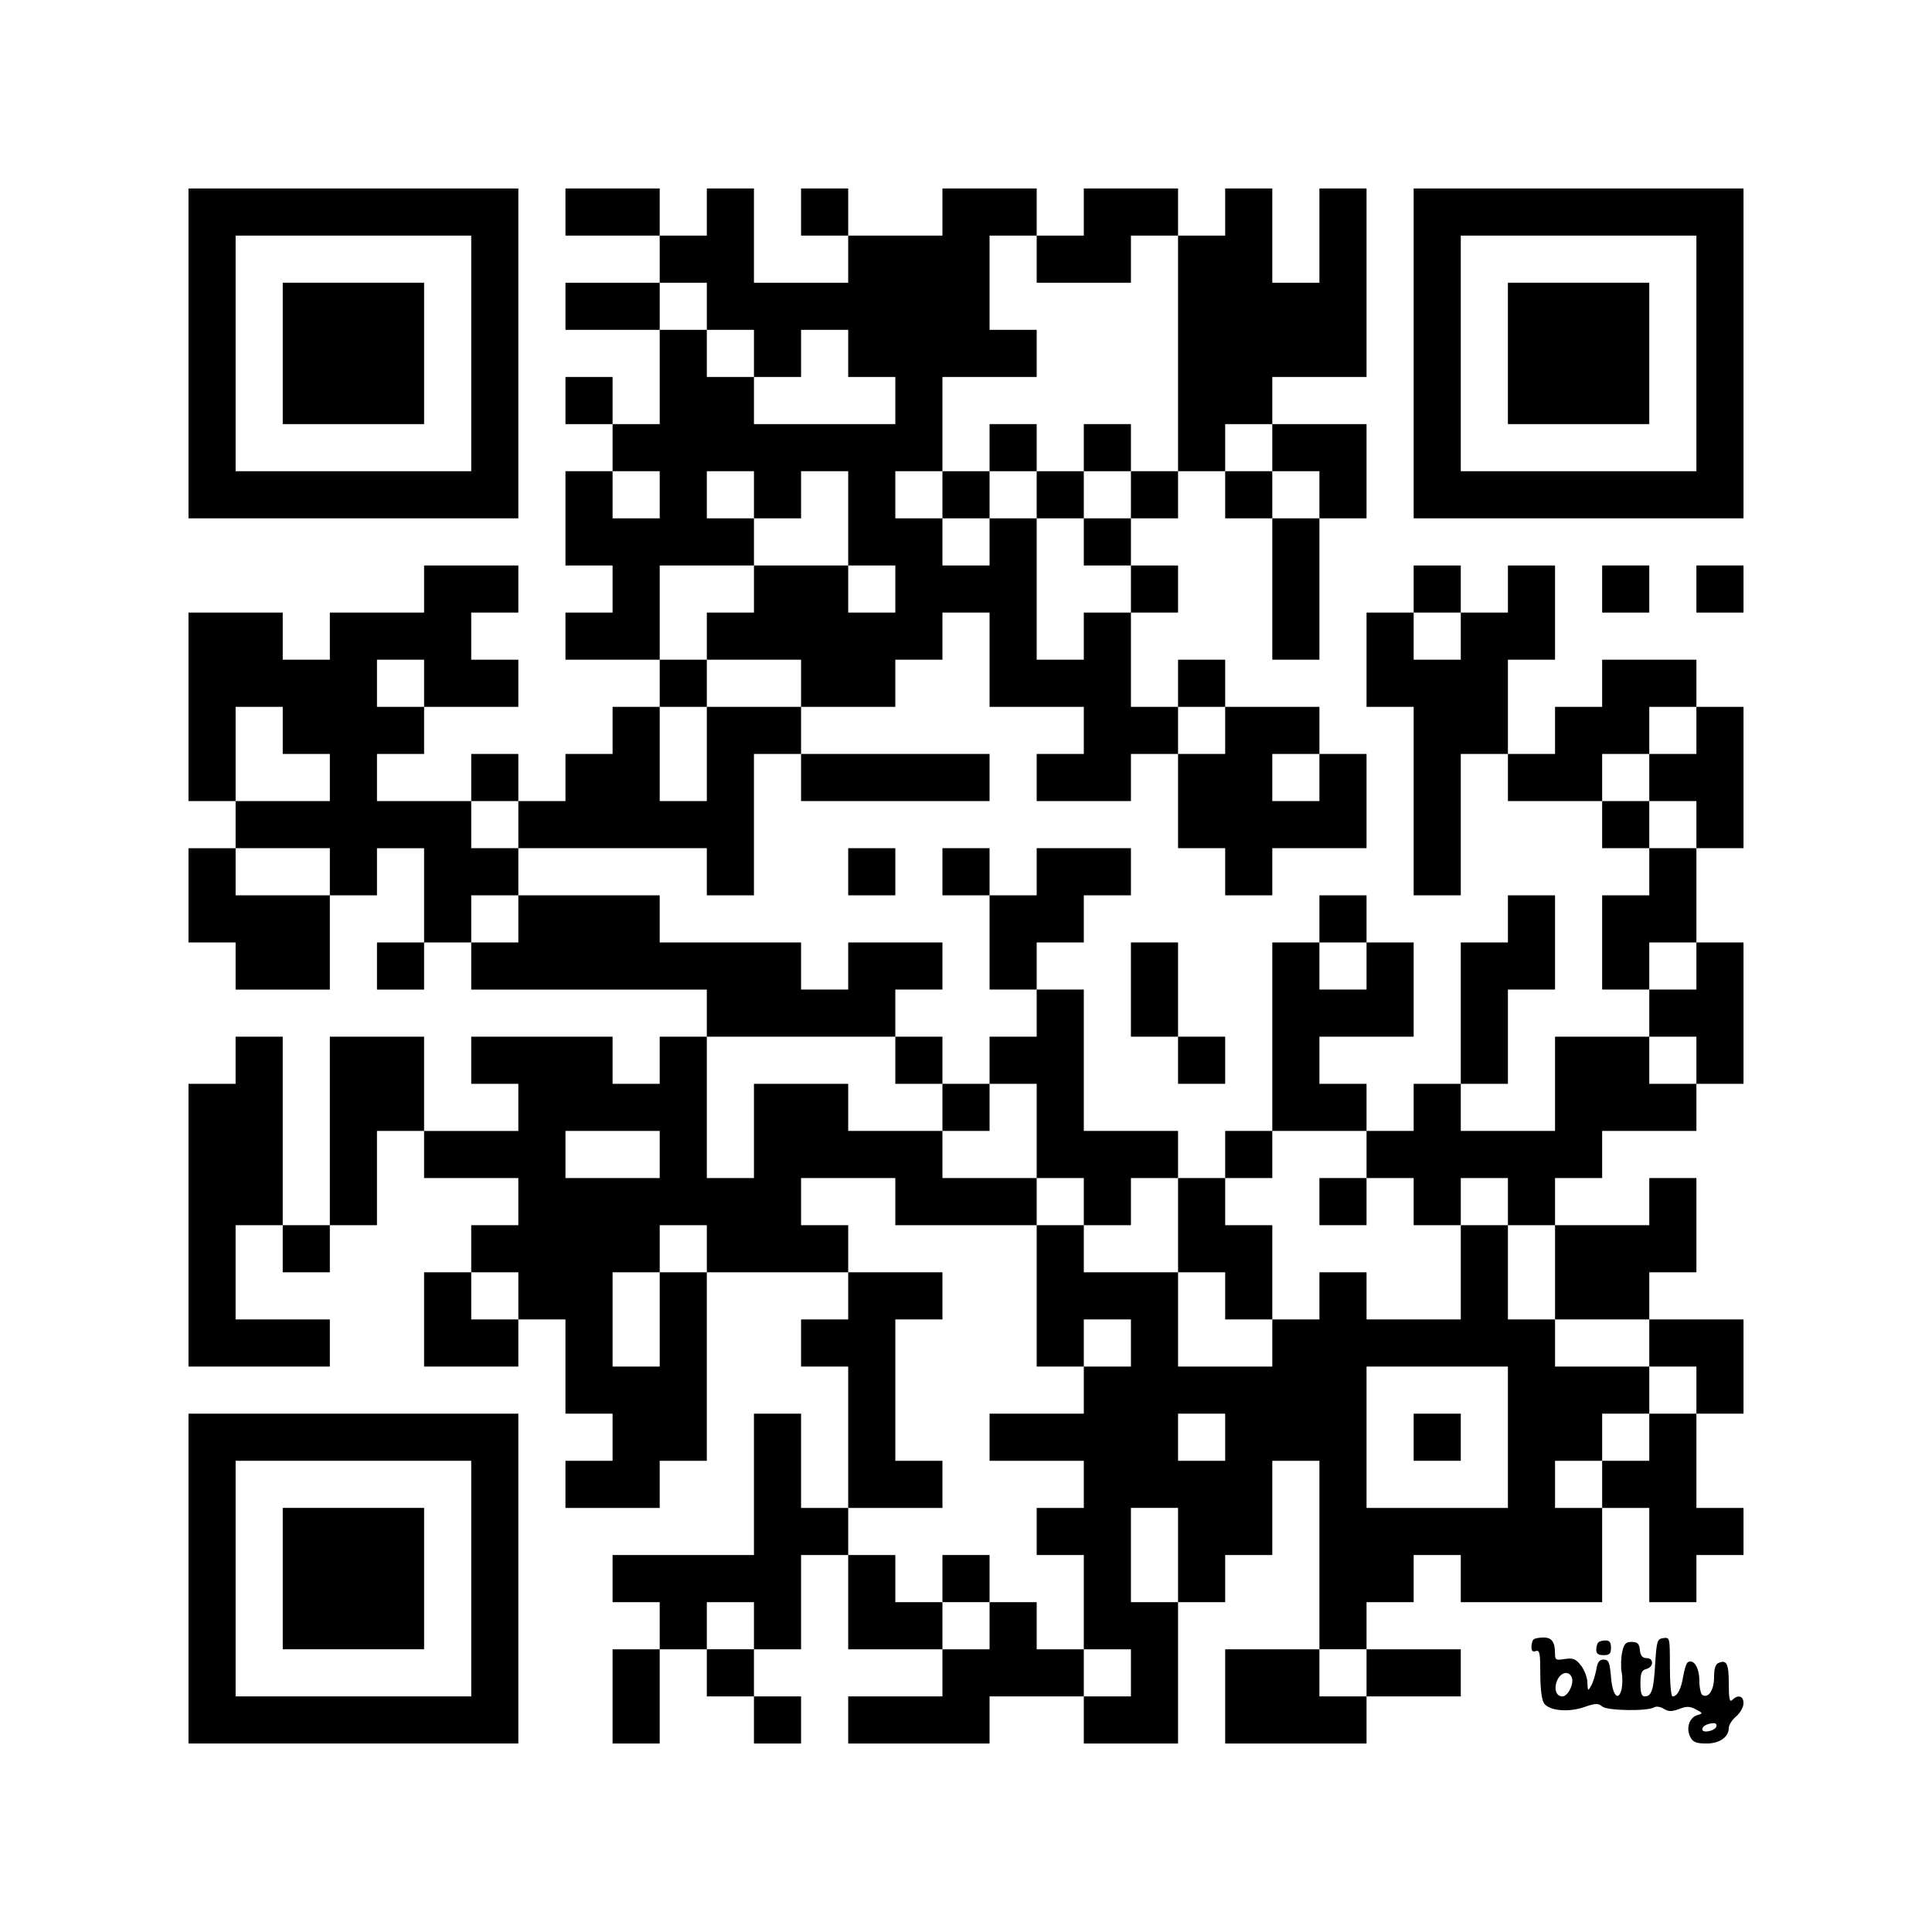
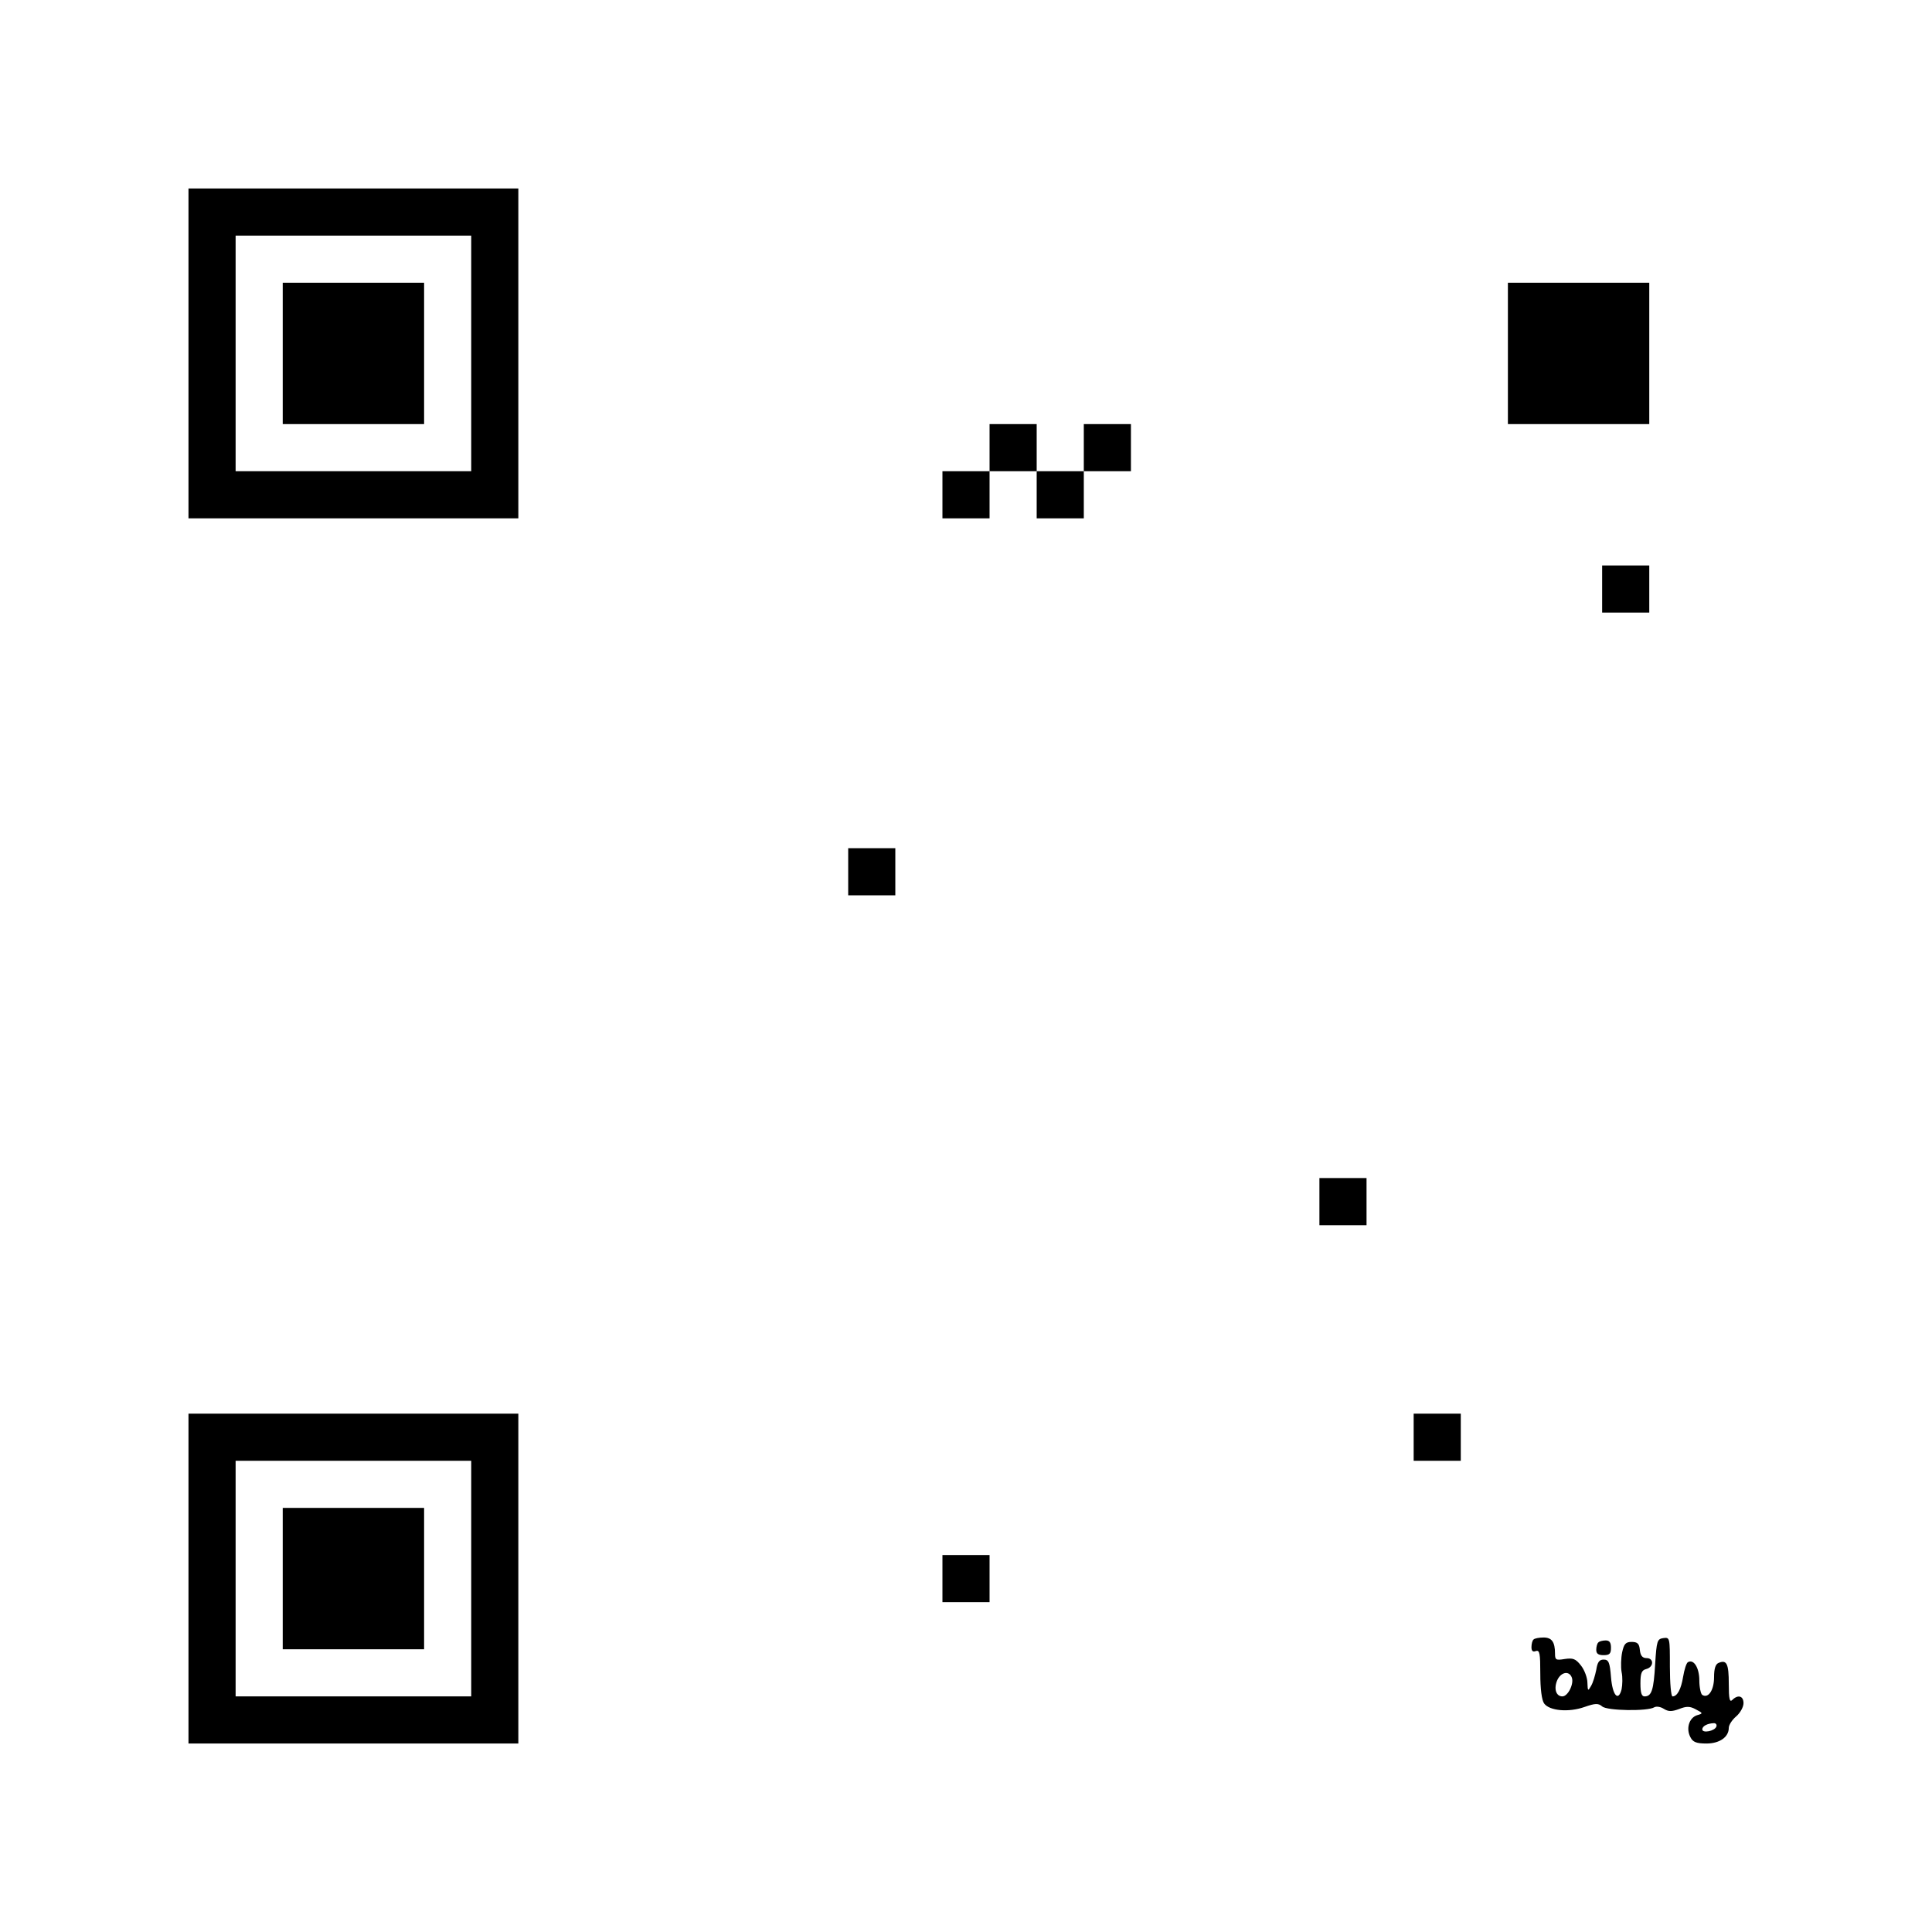
<svg xmlns="http://www.w3.org/2000/svg" version="1.0" width="656" height="656" viewBox="0 0 656 656" preserveAspectRatio="xMidYMid meet">
  <g transform="translate(0,656) scale(0.1,-0.1)" fill="#000000" stroke="none">
    <path d="M640 5360 l0 -560 560 0 560 0 0 560 0 560 -560 0 -560 0 0 -560z m960 0 l0 -400 -400 0 -400 0 0 400 0 400 400 0 400 0 0 -400z" />
    <path d="M960 5360 l0 -240 240 0 240 0 0 240 0 240 -240 0 -240 0 0 -240z" />
-     <path d="M1920 5840 l0 -80 160 0 160 0 0 -80 0 -80 -160 0 -160 0 0 -80 0 -80 160 0 160 0 0 -160 0 -160 -80 0 -80 0 0 80 0 80 -80 0 -80 0 0 -80 0 -80 80 0 80 0 0 -80 0 -80 -80 0 -80 0 0 -160 0 -160 80 0 80 0 0 -80 0 -80 -80 0 -80 0 0 -80 0 -80 160 0 160 0 0 -80 0 -80 -80 0 -80 0 0 -80 0 -80 -80 0 -80 0 0 -80 0 -80 -80 0 -80 0 0 80 0 80 -80 0 -80 0 0 -80 0 -80 -160 0 -160 0 0 80 0 80 80 0 80 0 0 80 0 80 160 0 160 0 0 80 0 80 -80 0 -80 0 0 80 0 80 80 0 80 0 0 80 0 80 -160 0 -160 0 0 -80 0 -80 -160 0 -160 0 0 -80 0 -80 -80 0 -80 0 0 80 0 80 -160 0 -160 0 0 -320 0 -320 80 0 80 0 0 -80 0 -80 -80 0 -80 0 0 -160 0 -160 80 0 80 0 0 -80 0 -80 160 0 160 0 0 160 0 160 80 0 80 0 0 80 0 80 80 0 80 0 0 -160 0 -160 -80 0 -80 0 0 -80 0 -80 80 0 80 0 0 80 0 80 80 0 80 0 0 -80 0 -80 400 0 400 0 0 -80 0 -80 -80 0 -80 0 0 -80 0 -80 -80 0 -80 0 0 80 0 80 -240 0 -240 0 0 -80 0 -80 80 0 80 0 0 -80 0 -80 -160 0 -160 0 0 160 0 160 -160 0 -160 0 0 -320 0 -320 -80 0 -80 0 0 320 0 320 -80 0 -80 0 0 -80 0 -80 -80 0 -80 0 0 -480 0 -480 240 0 240 0 0 80 0 80 -160 0 -160 0 0 160 0 160 80 0 80 0 0 -80 0 -80 80 0 80 0 0 80 0 80 80 0 80 0 0 160 0 160 80 0 80 0 0 -80 0 -80 160 0 160 0 0 -80 0 -80 -80 0 -80 0 0 -80 0 -80 -80 0 -80 0 0 -160 0 -160 160 0 160 0 0 80 0 80 80 0 80 0 0 -160 0 -160 80 0 80 0 0 -80 0 -80 -80 0 -80 0 0 -80 0 -80 160 0 160 0 0 80 0 80 80 0 80 0 0 320 0 320 240 0 240 0 0 -80 0 -80 -80 0 -80 0 0 -80 0 -80 80 0 80 0 0 -240 0 -240 -80 0 -80 0 0 160 0 160 -80 0 -80 0 0 -240 0 -240 -240 0 -240 0 0 -80 0 -80 80 0 80 0 0 -80 0 -80 -80 0 -80 0 0 -160 0 -160 80 0 80 0 0 160 0 160 80 0 80 0 0 -80 0 -80 80 0 80 0 0 -80 0 -80 80 0 80 0 0 80 0 80 -80 0 -80 0 0 80 0 80 80 0 80 0 0 160 0 160 80 0 80 0 0 -160 0 -160 160 0 160 0 0 -80 0 -80 -160 0 -160 0 0 -80 0 -80 240 0 240 0 0 80 0 80 160 0 160 0 0 -80 0 -80 160 0 160 0 0 240 0 240 80 0 80 0 0 80 0 80 80 0 80 0 0 160 0 160 80 0 80 0 0 -320 0 -320 -160 0 -160 0 0 -160 0 -160 240 0 240 0 0 80 0 80 160 0 160 0 0 80 0 80 -160 0 -160 0 0 80 0 80 80 0 80 0 0 80 0 80 80 0 80 0 0 -80 0 -80 240 0 240 0 0 160 0 160 80 0 80 0 0 -160 0 -160 80 0 80 0 0 80 0 80 80 0 80 0 0 80 0 80 -80 0 -80 0 0 160 0 160 80 0 80 0 0 160 0 160 -160 0 -160 0 0 80 0 80 80 0 80 0 0 160 0 160 -80 0 -80 0 0 -80 0 -80 -160 0 -160 0 0 80 0 80 80 0 80 0 0 80 0 80 160 0 160 0 0 80 0 80 80 0 80 0 0 240 0 240 -80 0 -80 0 0 160 0 160 80 0 80 0 0 240 0 240 -80 0 -80 0 0 80 0 80 -160 0 -160 0 0 -80 0 -80 -80 0 -80 0 0 -80 0 -80 -80 0 -80 0 0 160 0 160 80 0 80 0 0 160 0 160 -80 0 -80 0 0 -80 0 -80 -80 0 -80 0 0 80 0 80 -80 0 -80 0 0 -80 0 -80 -80 0 -80 0 0 -160 0 -160 80 0 80 0 0 -320 0 -320 80 0 80 0 0 240 0 240 80 0 80 0 0 -80 0 -80 160 0 160 0 0 -80 0 -80 80 0 80 0 0 -80 0 -80 -80 0 -80 0 0 -160 0 -160 80 0 80 0 0 -80 0 -80 -160 0 -160 0 0 -160 0 -160 -160 0 -160 0 0 80 0 80 80 0 80 0 0 160 0 160 80 0 80 0 0 160 0 160 -80 0 -80 0 0 -80 0 -80 -80 0 -80 0 0 -240 0 -240 -80 0 -80 0 0 -80 0 -80 -80 0 -80 0 0 80 0 80 -80 0 -80 0 0 80 0 80 160 0 160 0 0 160 0 160 -80 0 -80 0 0 80 0 80 -80 0 -80 0 0 -80 0 -80 -80 0 -80 0 0 -320 0 -320 -80 0 -80 0 0 -80 0 -80 -80 0 -80 0 0 80 0 80 -160 0 -160 0 0 240 0 240 -80 0 -80 0 0 80 0 80 80 0 80 0 0 80 0 80 80 0 80 0 0 80 0 80 -160 0 -160 0 0 -80 0 -80 -80 0 -80 0 0 80 0 80 -80 0 -80 0 0 -80 0 -80 80 0 80 0 0 -160 0 -160 80 0 80 0 0 -80 0 -80 -80 0 -80 0 0 -80 0 -80 -80 0 -80 0 0 80 0 80 -80 0 -80 0 0 80 0 80 80 0 80 0 0 80 0 80 -160 0 -160 0 0 -80 0 -80 -80 0 -80 0 0 80 0 80 -240 0 -240 0 0 80 0 80 -240 0 -240 0 0 80 0 80 320 0 320 0 0 -80 0 -80 80 0 80 0 0 240 0 240 80 0 80 0 0 -80 0 -80 320 0 320 0 0 80 0 80 -320 0 -320 0 0 80 0 80 160 0 160 0 0 80 0 80 80 0 80 0 0 80 0 80 80 0 80 0 0 -160 0 -160 160 0 160 0 0 -80 0 -80 -80 0 -80 0 0 -80 0 -80 160 0 160 0 0 80 0 80 80 0 80 0 0 -160 0 -160 80 0 80 0 0 -80 0 -80 80 0 80 0 0 80 0 80 160 0 160 0 0 160 0 160 -80 0 -80 0 0 80 0 80 -160 0 -160 0 0 80 0 80 -80 0 -80 0 0 -80 0 -80 -80 0 -80 0 0 160 0 160 80 0 80 0 0 80 0 80 -80 0 -80 0 0 80 0 80 80 0 80 0 0 80 0 80 80 0 80 0 0 -80 0 -80 80 0 80 0 0 -240 0 -240 80 0 80 0 0 240 0 240 80 0 80 0 0 160 0 160 -160 0 -160 0 0 80 0 80 160 0 160 0 0 320 0 320 -80 0 -80 0 0 -160 0 -160 -80 0 -80 0 0 160 0 160 -80 0 -80 0 0 -80 0 -80 -80 0 -80 0 0 80 0 80 -160 0 -160 0 0 -80 0 -80 -80 0 -80 0 0 80 0 80 -160 0 -160 0 0 -80 0 -80 -160 0 -160 0 0 80 0 80 -80 0 -80 0 0 -80 0 -80 80 0 80 0 0 -80 0 -80 -160 0 -160 0 0 160 0 160 -80 0 -80 0 0 -80 0 -80 -80 0 -80 0 0 80 0 80 -160 0 -160 0 0 -80z m1600 -160 l0 -80 160 0 160 0 0 80 0 80 80 0 80 0 0 -400 0 -400 -80 0 -80 0 0 -80 0 -80 -80 0 -80 0 0 -80 0 -80 80 0 80 0 0 -80 0 -80 -80 0 -80 0 0 -80 0 -80 -80 0 -80 0 0 240 0 240 -80 0 -80 0 0 -80 0 -80 -80 0 -80 0 0 80 0 80 -80 0 -80 0 0 80 0 80 80 0 80 0 0 160 0 160 160 0 160 0 0 80 0 80 -80 0 -80 0 0 160 0 160 80 0 80 0 0 -80z m-1120 -160 l0 -80 80 0 80 0 0 -80 0 -80 80 0 80 0 0 80 0 80 80 0 80 0 0 -80 0 -80 80 0 80 0 0 -80 0 -80 -240 0 -240 0 0 80 0 80 -80 0 -80 0 0 80 0 80 -80 0 -80 0 0 80 0 80 80 0 80 0 0 -80z m1920 -480 l0 -80 80 0 80 0 0 -80 0 -80 -80 0 -80 0 0 80 0 80 -80 0 -80 0 0 80 0 80 80 0 80 0 0 -80z m-2080 -160 l0 -80 -80 0 -80 0 0 80 0 80 80 0 80 0 0 -80z m320 0 l0 -80 80 0 80 0 0 80 0 80 80 0 80 0 0 -160 0 -160 80 0 80 0 0 -80 0 -80 -80 0 -80 0 0 80 0 80 -160 0 -160 0 0 -80 0 -80 -80 0 -80 0 0 -80 0 -80 160 0 160 0 0 -80 0 -80 -160 0 -160 0 0 -160 0 -160 -80 0 -80 0 0 160 0 160 80 0 80 0 0 80 0 80 -80 0 -80 0 0 160 0 160 160 0 160 0 0 80 0 80 -80 0 -80 0 0 80 0 80 80 0 80 0 0 -80z m2400 -480 l0 -80 -80 0 -80 0 0 80 0 80 80 0 80 0 0 -80z m-3520 -160 l0 -80 -80 0 -80 0 0 80 0 80 80 0 80 0 0 -80z m-480 -160 l0 -80 80 0 80 0 0 -80 0 -80 -160 0 -160 0 0 160 0 160 80 0 80 0 0 -80z m3200 0 l0 -80 -80 0 -80 0 0 80 0 80 80 0 80 0 0 -80z m1600 0 l0 -80 -80 0 -80 0 0 -80 0 -80 80 0 80 0 0 -80 0 -80 -80 0 -80 0 0 80 0 80 -80 0 -80 0 0 80 0 80 80 0 80 0 0 80 0 80 80 0 80 0 0 -80z m-1280 -160 l0 -80 -80 0 -80 0 0 80 0 80 80 0 80 0 0 -80z m-2720 -160 l0 -80 -80 0 -80 0 0 80 0 80 80 0 80 0 0 -80z m-640 -160 l0 -80 -160 0 -160 0 0 80 0 80 160 0 160 0 0 -80z m640 -160 l0 -80 -80 0 -80 0 0 80 0 80 80 0 80 0 0 -80z m2880 -160 l0 -80 -80 0 -80 0 0 80 0 80 80 0 80 0 0 -80z m1120 0 l0 -80 -80 0 -80 0 0 80 0 80 80 0 80 0 0 -80z m-2720 -320 l0 -80 80 0 80 0 0 -80 0 -80 80 0 80 0 0 80 0 80 80 0 80 0 0 -160 0 -160 80 0 80 0 0 -80 0 -80 80 0 80 0 0 80 0 80 80 0 80 0 0 -160 0 -160 80 0 80 0 0 -80 0 -80 80 0 80 0 0 160 0 160 -80 0 -80 0 0 80 0 80 80 0 80 0 0 80 0 80 160 0 160 0 0 -80 0 -80 80 0 80 0 0 -80 0 -80 80 0 80 0 0 80 0 80 80 0 80 0 0 -80 0 -80 80 0 80 0 0 -160 0 -160 160 0 160 0 0 -80 0 -80 80 0 80 0 0 -80 0 -80 -80 0 -80 0 0 -80 0 -80 -80 0 -80 0 0 -80 0 -80 -80 0 -80 0 0 80 0 80 80 0 80 0 0 80 0 80 80 0 80 0 0 80 0 80 -160 0 -160 0 0 80 0 80 -80 0 -80 0 0 160 0 160 -80 0 -80 0 0 -160 0 -160 -160 0 -160 0 0 80 0 80 -80 0 -80 0 0 -80 0 -80 -80 0 -80 0 0 -80 0 -80 -160 0 -160 0 0 160 0 160 -160 0 -160 0 0 80 0 80 -80 0 -80 0 0 -240 0 -240 80 0 80 0 0 80 0 80 80 0 80 0 0 -80 0 -80 -80 0 -80 0 0 -80 0 -80 -160 0 -160 0 0 -80 0 -80 160 0 160 0 0 -80 0 -80 -80 0 -80 0 0 -80 0 -80 80 0 80 0 0 -160 0 -160 80 0 80 0 0 -80 0 -80 -80 0 -80 0 0 80 0 80 -80 0 -80 0 0 80 0 80 -80 0 -80 0 0 -80 0 -80 -80 0 -80 0 0 80 0 80 -80 0 -80 0 0 80 0 80 -80 0 -80 0 0 80 0 80 160 0 160 0 0 80 0 80 -80 0 -80 0 0 240 0 240 80 0 80 0 0 80 0 80 -160 0 -160 0 0 80 0 80 -80 0 -80 0 0 80 0 80 160 0 160 0 0 -80 0 -80 240 0 240 0 0 80 0 80 -160 0 -160 0 0 80 0 80 -160 0 -160 0 0 80 0 80 -160 0 -160 0 0 -160 0 -160 -80 0 -80 0 0 240 0 240 320 0 320 0 0 -80z m2720 0 l0 -80 -80 0 -80 0 0 80 0 80 80 0 80 0 0 -80z m-3520 -320 l0 -80 -160 0 -160 0 0 80 0 80 160 0 160 0 0 -80z m160 -320 l0 -80 -80 0 -80 0 0 -160 0 -160 -80 0 -80 0 0 160 0 160 80 0 80 0 0 80 0 80 80 0 80 0 0 -80z m-640 -160 l0 -80 -80 0 -80 0 0 80 0 80 80 0 80 0 0 -80z m3360 -480 l0 -240 -240 0 -240 0 0 240 0 240 240 0 240 0 0 -240z m-960 0 l0 -80 -80 0 -80 0 0 80 0 80 80 0 80 0 0 -80z m-160 -400 l0 -160 -80 0 -80 0 0 160 0 160 80 0 80 0 0 -160z m-1440 -240 l0 -80 -80 0 -80 0 0 80 0 80 80 0 80 0 0 -80z m2080 -160 l0 -80 -80 0 -80 0 0 80 0 80 80 0 80 0 0 -80z" />
    <path d="M3360 5040 l0 -80 -80 0 -80 0 0 -80 0 -80 80 0 80 0 0 80 0 80 80 0 80 0 0 -80 0 -80 80 0 80 0 0 80 0 80 80 0 80 0 0 80 0 80 -80 0 -80 0 0 -80 0 -80 -80 0 -80 0 0 80 0 80 -80 0 -80 0 0 -80z" />
    <path d="M4480 2480 l0 -80 80 0 80 0 0 80 0 80 -80 0 -80 0 0 -80z" />
    <path d="M3200 1200 l0 -80 80 0 80 0 0 80 0 80 -80 0 -80 0 0 -80z" />
    <path d="M4800 1680 l0 -80 80 0 80 0 0 80 0 80 -80 0 -80 0 0 -80z" />
-     <path d="M4800 5360 l0 -560 560 0 560 0 0 560 0 560 -560 0 -560 0 0 -560z m960 0 l0 -400 -400 0 -400 0 0 400 0 400 400 0 400 0 0 -400z" />
    <path d="M5120 5360 l0 -240 240 0 240 0 0 240 0 240 -240 0 -240 0 0 -240z" />
    <path d="M5440 4560 l0 -80 80 0 80 0 0 80 0 80 -80 0 -80 0 0 -80z" />
-     <path d="M5760 4560 l0 -80 80 0 80 0 0 80 0 80 -80 0 -80 0 0 -80z" />
    <path d="M2880 3600 l0 -80 80 0 80 0 0 80 0 80 -80 0 -80 0 0 -80z" />
-     <path d="M3840 3200 l0 -160 80 0 80 0 0 -80 0 -80 80 0 80 0 0 80 0 80 -80 0 -80 0 0 160 0 160 -80 0 -80 0 0 -160z" />
    <path d="M640 1200 l0 -560 560 0 560 0 0 560 0 560 -560 0 -560 0 0 -560z m960 0 l0 -400 -400 0 -400 0 0 400 0 400 400 0 400 0 0 -400z" />
-     <path d="M960 1200 l0 -240 240 0 240 0 0 240 0 240 -240 0 -240 0 0 -240z" />
+     <path d="M960 1200 l0 -240 240 0 240 0 0 240 0 240 -240 0 -240 0 0 -240" />
    <path d="M5207 993 c-4 -3 -7 -15 -7 -26 0 -13 5 -17 15 -13 13 4 15 -8 15 -77 0 -52 5 -90 13 -101 18 -25 83 -31 137 -12 37 13 47 13 60 2 16 -15 155 -17 177 -3 7 4 21 2 32 -5 16 -10 27 -10 52 -1 25 10 37 10 57 -1 25 -13 25 -14 4 -20 -27 -9 -38 -46 -22 -75 8 -16 20 -21 54 -21 45 0 76 22 76 53 0 10 11 27 25 39 14 12 25 32 25 45 0 25 -19 30 -38 11 -9 -9 -12 3 -12 54 0 69 -7 83 -34 72 -11 -4 -16 -19 -16 -49 0 -43 -19 -73 -40 -60 -5 3 -10 26 -10 49 0 43 -19 74 -39 62 -5 -3 -12 -25 -16 -49 -7 -43 -20 -67 -36 -67 -5 0 -9 45 -9 101 0 98 0 100 -22 97 -21 -3 -23 -9 -28 -88 -5 -89 -12 -110 -36 -110 -10 0 -14 12 -14 44 0 35 4 45 20 49 26 7 26 37 1 37 -14 0 -21 8 -23 28 -2 21 -8 27 -28 27 -20 0 -26 -7 -32 -35 -4 -19 -5 -50 -2 -67 4 -18 3 -44 0 -59 -11 -43 -31 -21 -36 42 -4 50 -8 59 -25 59 -15 0 -21 -9 -25 -35 -4 -19 -11 -44 -18 -55 -10 -18 -11 -17 -12 11 0 17 -10 44 -22 59 -18 23 -27 26 -55 22 -30 -5 -33 -3 -33 18 0 40 -11 55 -39 55 -15 0 -31 -3 -34 -7z m130 -129 c8 -21 -13 -64 -32 -64 -22 0 -30 27 -17 56 13 27 40 32 49 8z m491 -166 c-5 -16 -48 -24 -48 -10 0 11 17 20 38 21 8 1 12 -5 10 -11z" />
    <path d="M5427 983 c-4 -3 -7 -15 -7 -25 0 -13 7 -18 25 -18 20 0 25 5 25 25 0 18 -5 25 -18 25 -10 0 -22 -3 -25 -7z" />
  </g>
</svg>